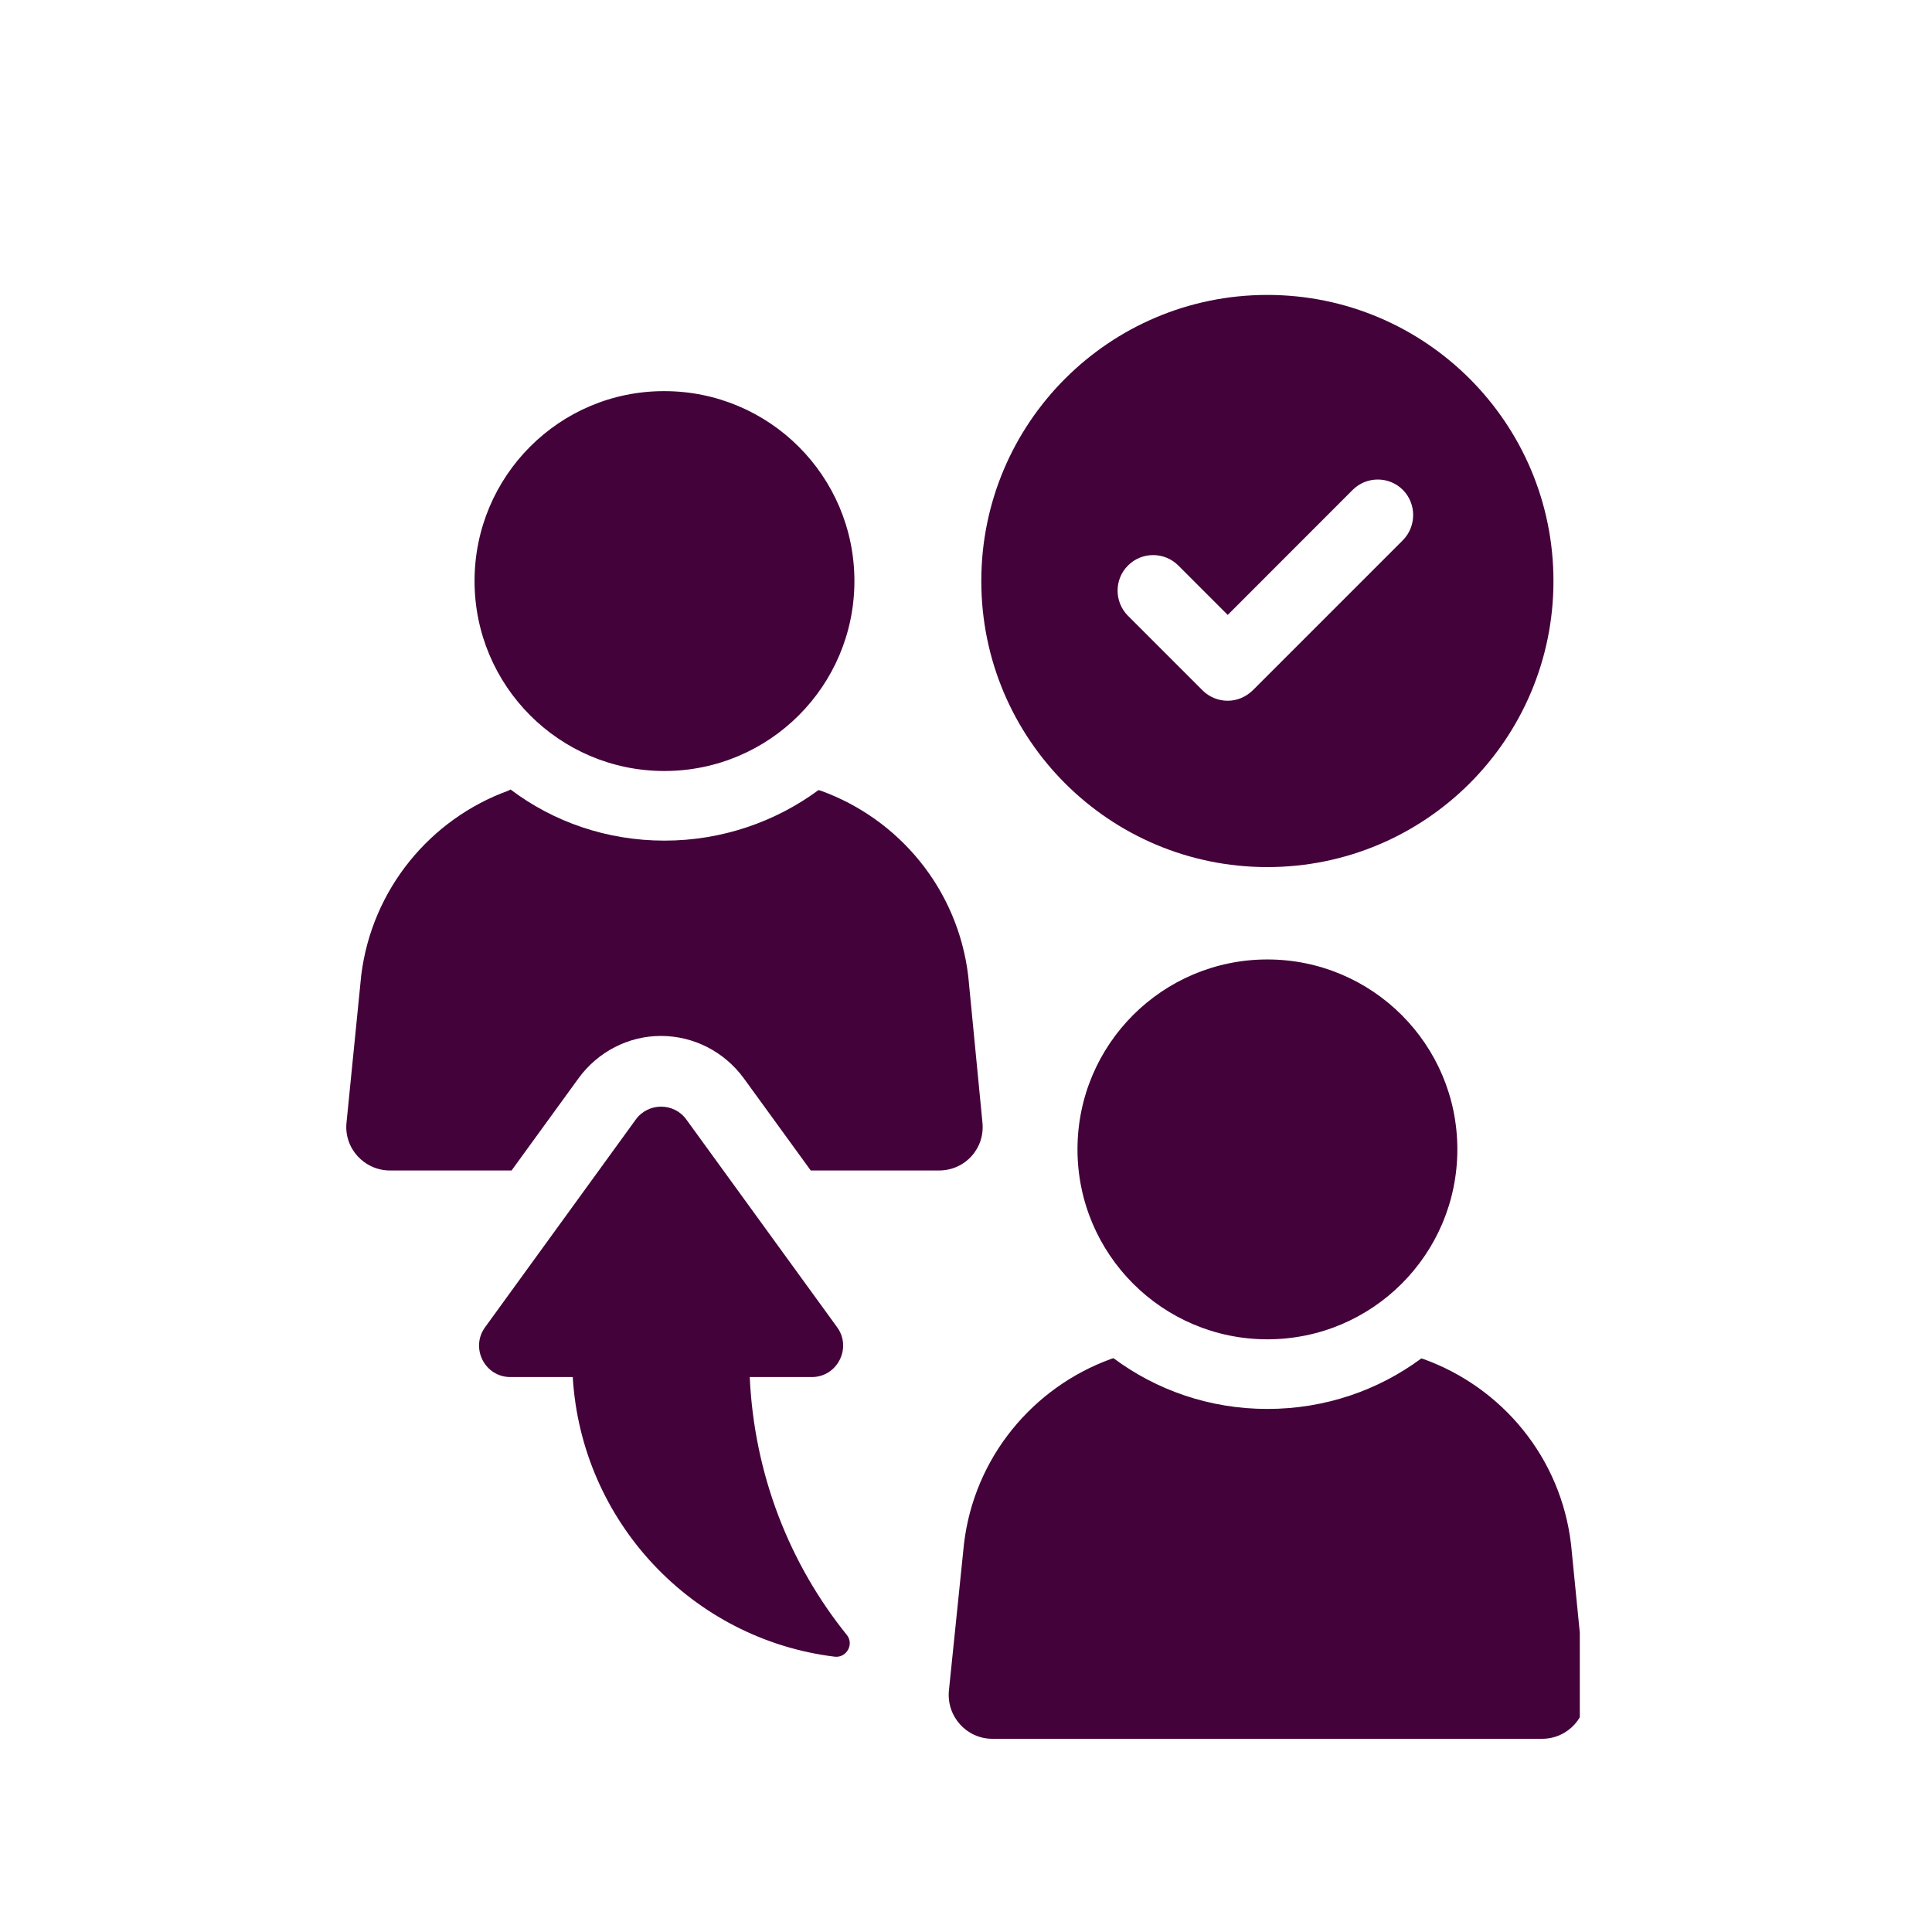
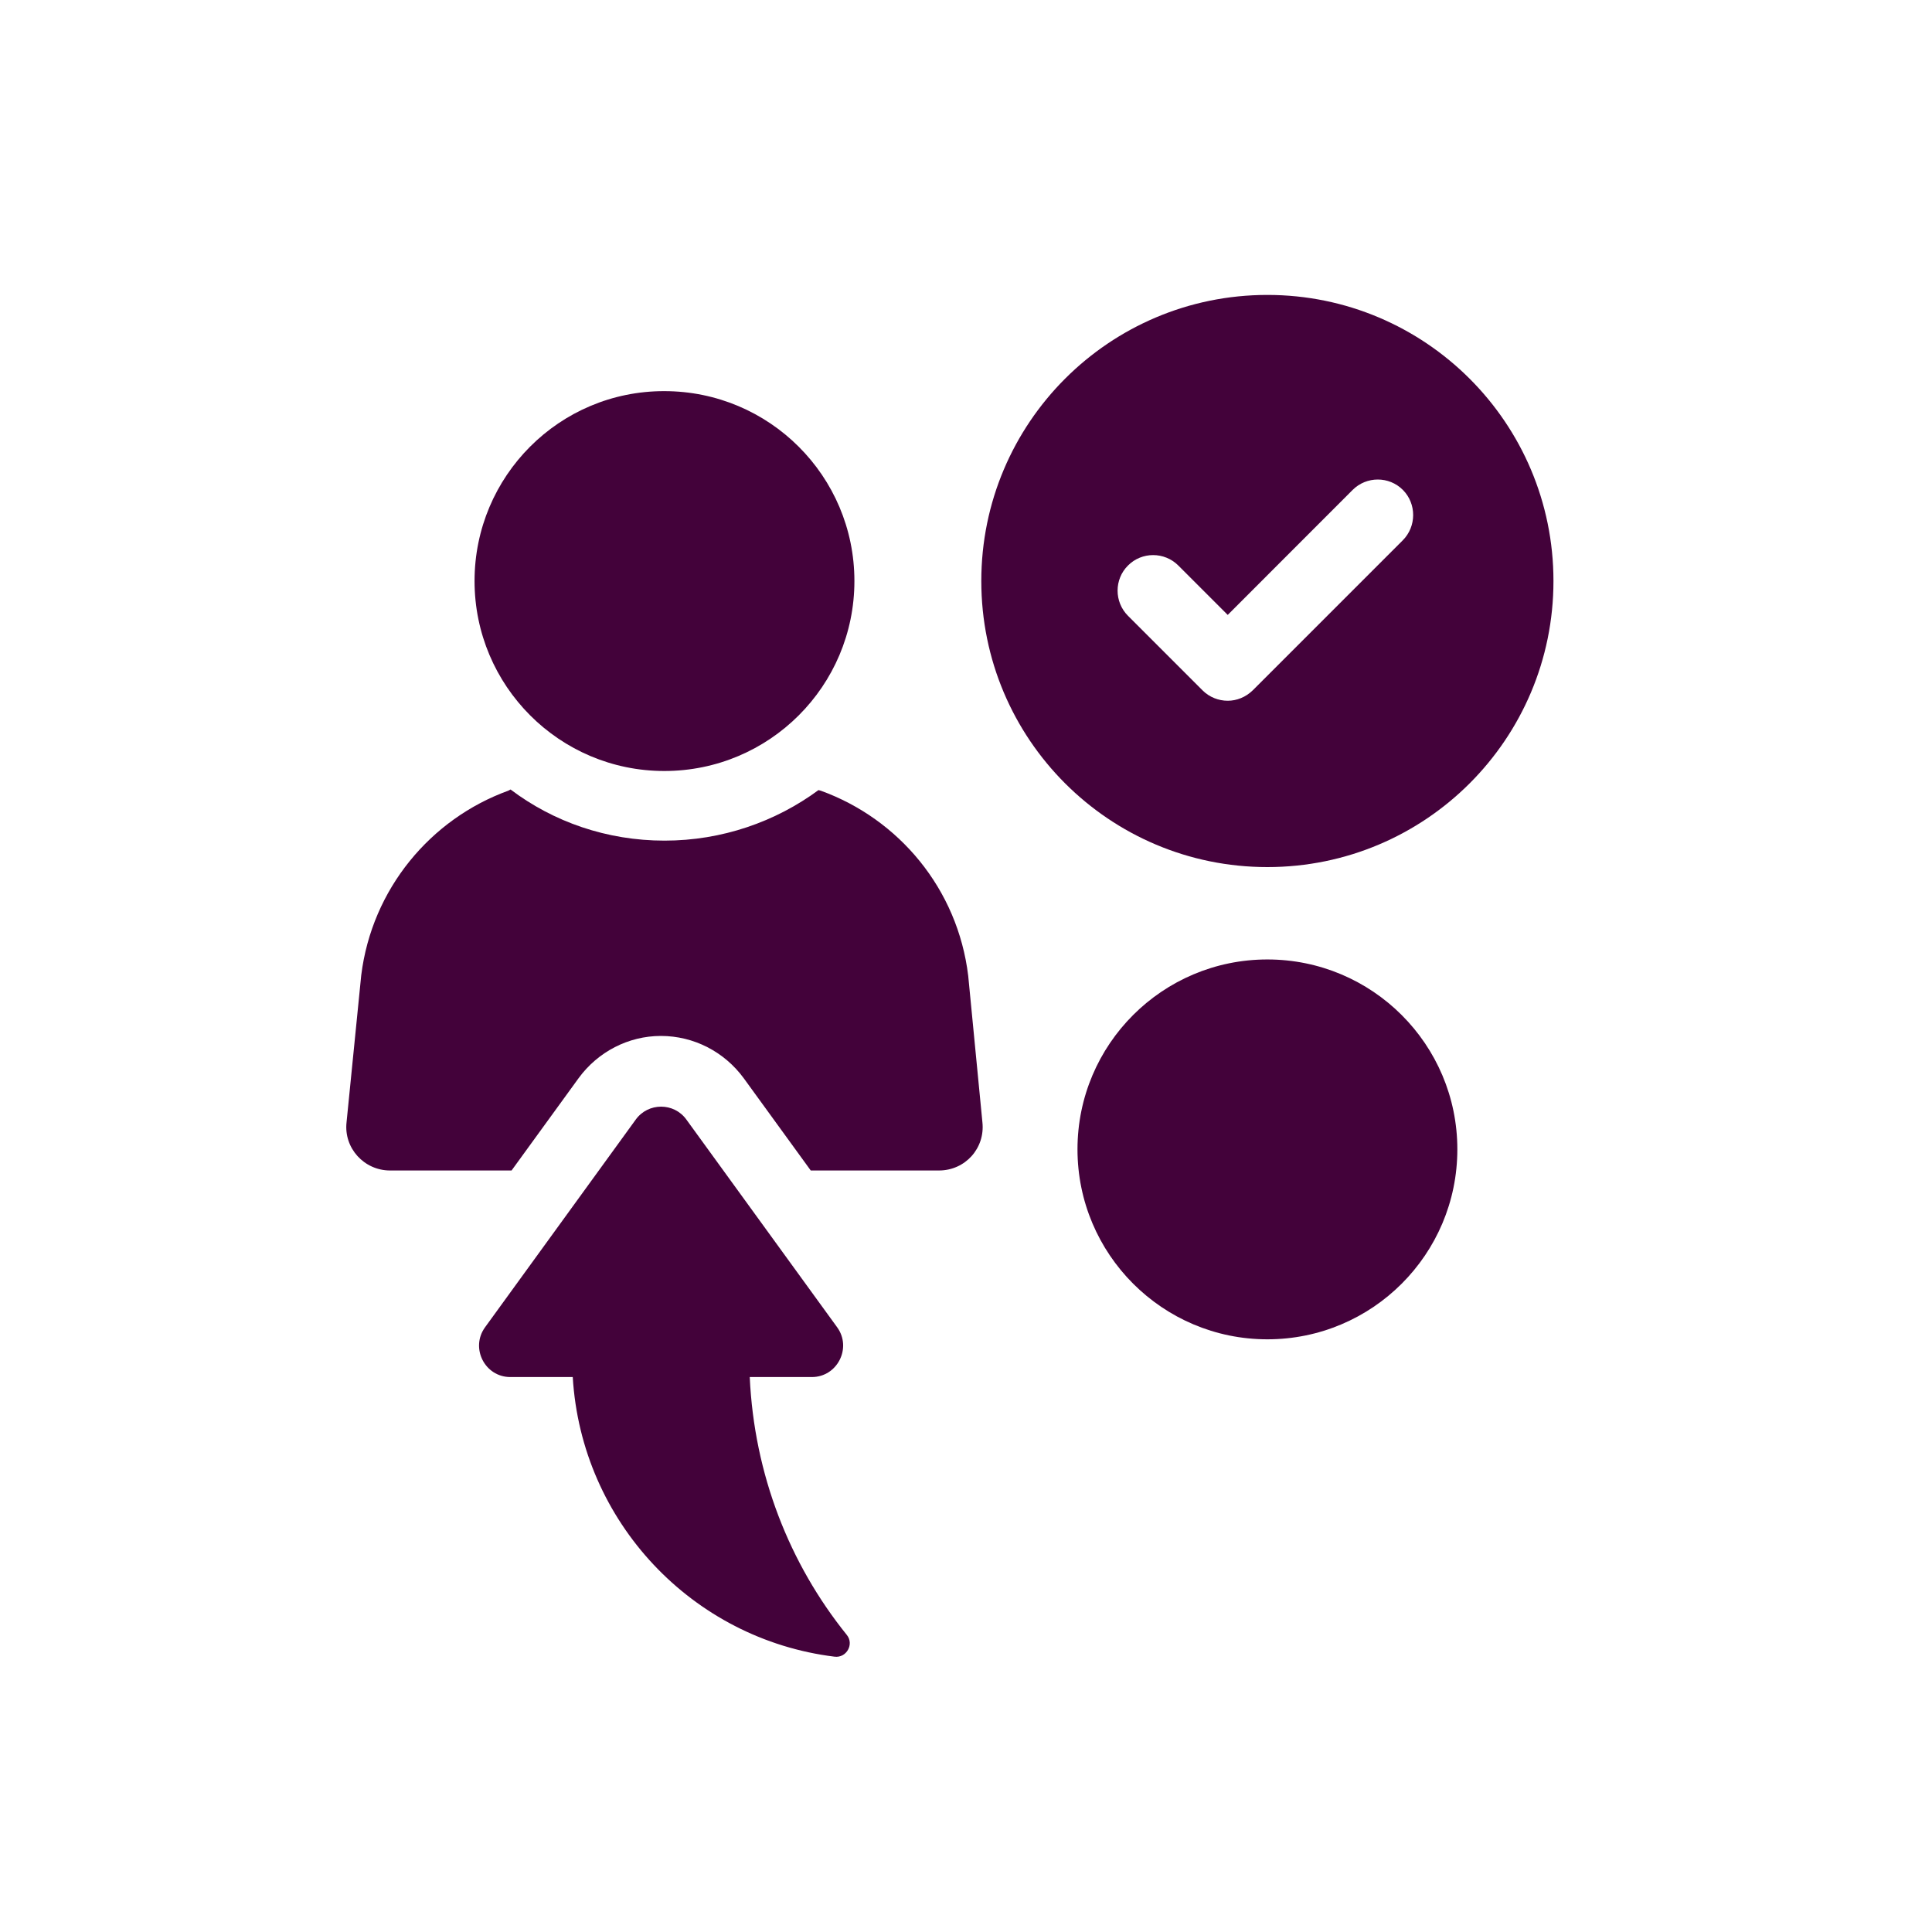
<svg xmlns="http://www.w3.org/2000/svg" width="100" zoomAndPan="magnify" viewBox="0 0 75 75" height="100" preserveAspectRatio="xMidYMid meet" version="1.0">
  <defs>
    <clipPath id="1955003e0b">
      <path d="M 13.328 30 L 39 30 L 39 46 L 13.328 46 Z M 13.328 30 " clip-rule="nonzero" />
    </clipPath>
    <clipPath id="e34579aaff">
-       <path d="M 36 52 L 61.328 52 L 61.328 67.699 L 36 67.699 Z M 36 52 " clip-rule="nonzero" />
-     </clipPath>
+       </clipPath>
    <clipPath id="8b1735d0c9">
      <path d="M 38 11.449 L 61 11.449 L 61 34 L 38 34 Z M 38 11.449 " clip-rule="nonzero" />
    </clipPath>
  </defs>
  <g clip-path="url(#1955003e0b)">
    <path fill="#43023a" d="M 38.137 43.566 C 38.246 44.57 37.473 45.438 36.449 45.438 L 31.473 45.438 L 28.871 41.855 C 28.117 40.828 26.93 40.215 25.656 40.215 C 24.398 40.215 23.211 40.828 22.461 41.855 L 19.859 45.438 L 15.141 45.438 C 14.137 45.438 13.34 44.57 13.453 43.566 L 14.023 37.859 C 14.438 34.508 16.715 31.789 19.73 30.695 L 19.82 30.648 C 21.484 31.906 23.559 32.633 25.797 32.633 C 28.031 32.633 30.109 31.898 31.773 30.672 L 31.863 30.695 C 34.895 31.793 37.18 34.508 37.586 37.883 Z M 38.137 43.566 " fill-opacity="1" fill-rule="nonzero" />
  </g>
  <path fill="#43023a" d="M 18.422 22.555 C 18.422 26.625 21.719 29.93 25.789 29.93 C 29.863 29.93 33.168 26.633 33.168 22.555 C 33.168 18.48 29.863 15.184 25.789 15.184 C 21.719 15.176 18.422 18.48 18.422 22.555 Z M 18.422 22.555 " fill-opacity="1" fill-rule="nonzero" />
  <g clip-path="url(#e34579aaff)">
    <path fill="#43023a" d="M 55.258 52.758 L 55.176 52.734 C 53.508 53.969 51.441 54.695 49.199 54.695 C 46.957 54.695 44.891 53.965 43.223 52.723 L 43.129 52.754 C 40.105 53.852 37.82 56.57 37.422 59.93 L 36.836 65.633 C 36.742 66.637 37.527 67.5 38.523 67.5 L 59.863 67.5 C 60.871 67.5 61.656 66.633 61.551 65.633 L 60.988 59.953 C 60.594 56.578 58.305 53.855 55.258 52.758 Z M 55.258 52.758 " fill-opacity="1" fill-rule="nonzero" />
  </g>
  <path fill="#43023a" d="M 41.828 44.617 C 41.828 48.688 45.129 51.992 49.199 51.992 C 53.27 51.992 56.574 48.695 56.574 44.617 C 56.574 40.543 53.27 37.246 49.199 37.246 C 45.129 37.246 41.828 40.543 41.828 44.617 Z M 41.828 44.617 " fill-opacity="1" fill-rule="nonzero" />
  <path fill="#43023a" d="M 31.516 53.457 L 29.105 53.457 C 29.277 57.238 30.648 60.707 32.871 63.465 C 33.168 63.828 32.859 64.371 32.398 64.312 C 26.875 63.633 22.57 59.078 22.234 53.457 L 19.812 53.457 C 18.82 53.457 18.25 52.328 18.828 51.527 L 24.68 43.461 C 25.164 42.793 26.164 42.793 26.645 43.461 L 32.5 51.527 C 33.078 52.328 32.504 53.457 31.516 53.457 Z M 31.516 53.457 " fill-opacity="1" fill-rule="nonzero" />
  <g clip-path="url(#8b1735d0c9)">
    <path fill="#43023a" d="M 49.199 11.449 C 43.066 11.449 38.094 16.418 38.094 22.555 C 38.094 28.691 43.062 33.66 49.199 33.66 C 55.336 33.66 60.305 28.691 60.305 22.555 C 60.305 16.418 55.328 11.449 49.199 11.449 Z M 54.457 20.973 L 48.633 26.797 C 48.359 27.066 48.008 27.203 47.66 27.203 C 47.305 27.203 46.949 27.066 46.684 26.801 L 43.789 23.906 C 43.25 23.367 43.25 22.488 43.789 21.953 C 44.324 21.414 45.203 21.414 45.742 21.953 L 47.66 23.871 L 52.508 19.02 C 53.047 18.48 53.926 18.48 54.461 19.02 C 54.992 19.555 54.992 20.434 54.457 20.973 Z M 54.457 20.973 " fill-opacity="1" fill-rule="nonzero" />
  </g>
</svg>